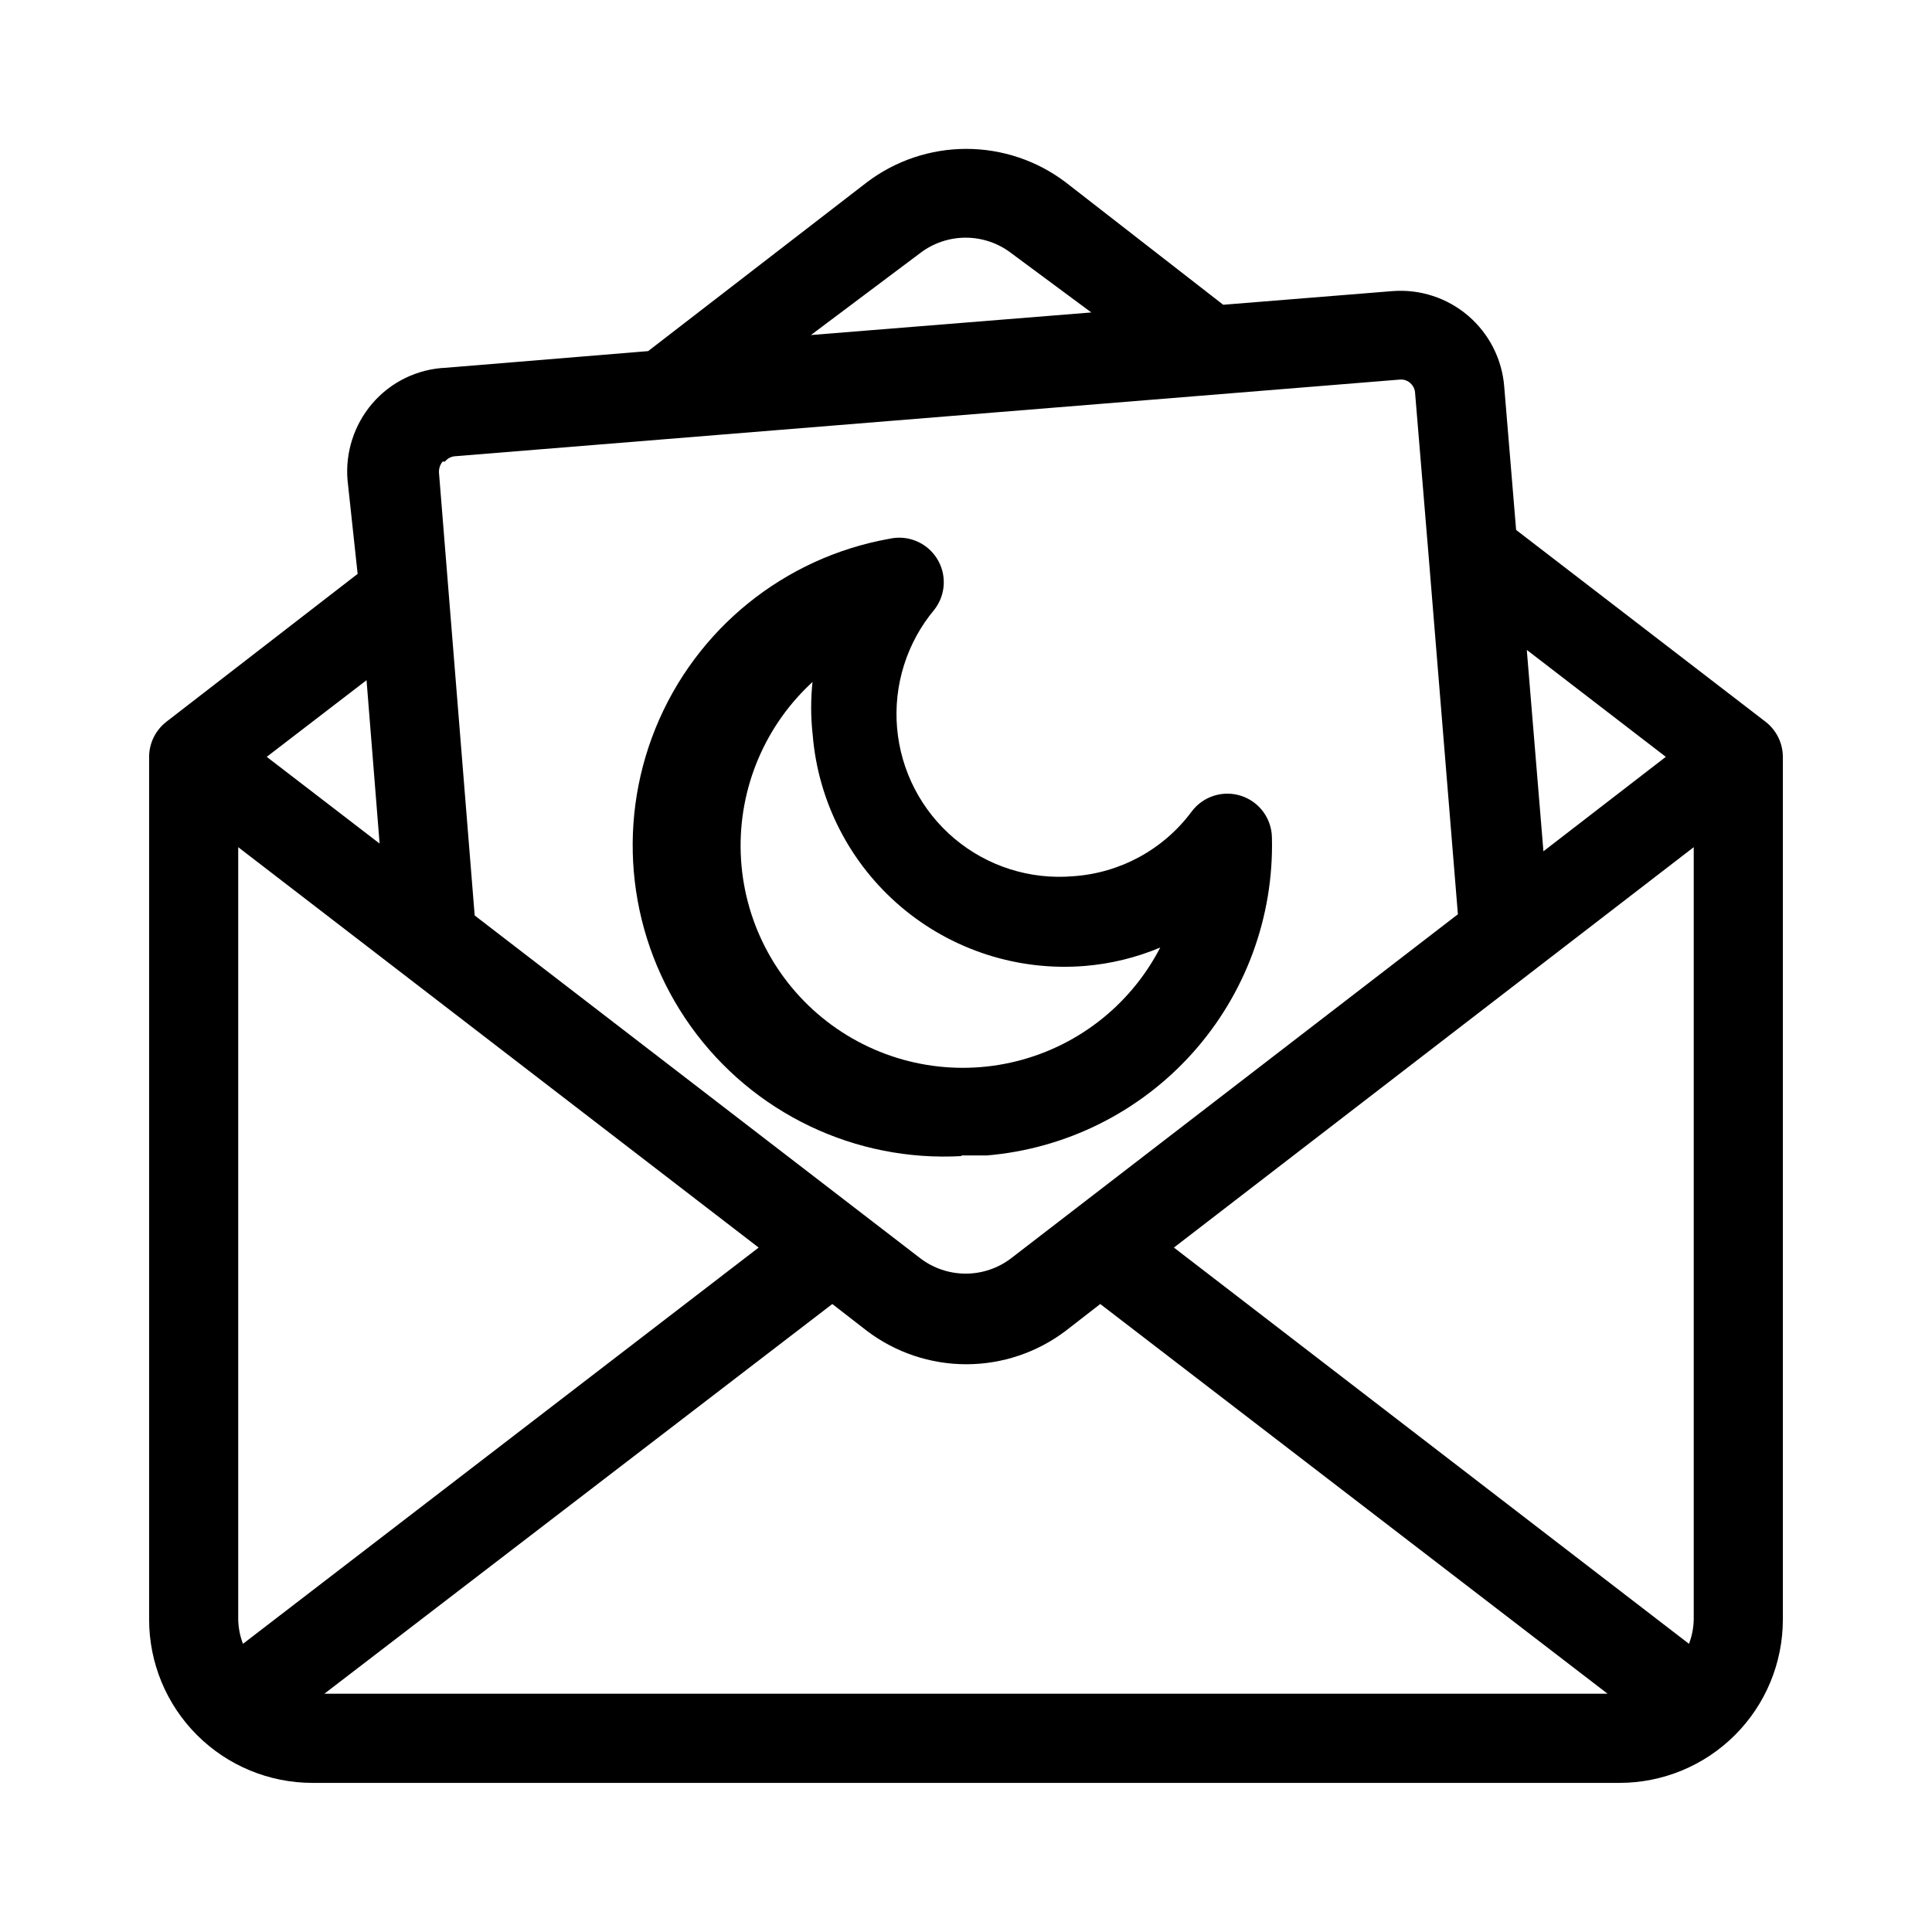
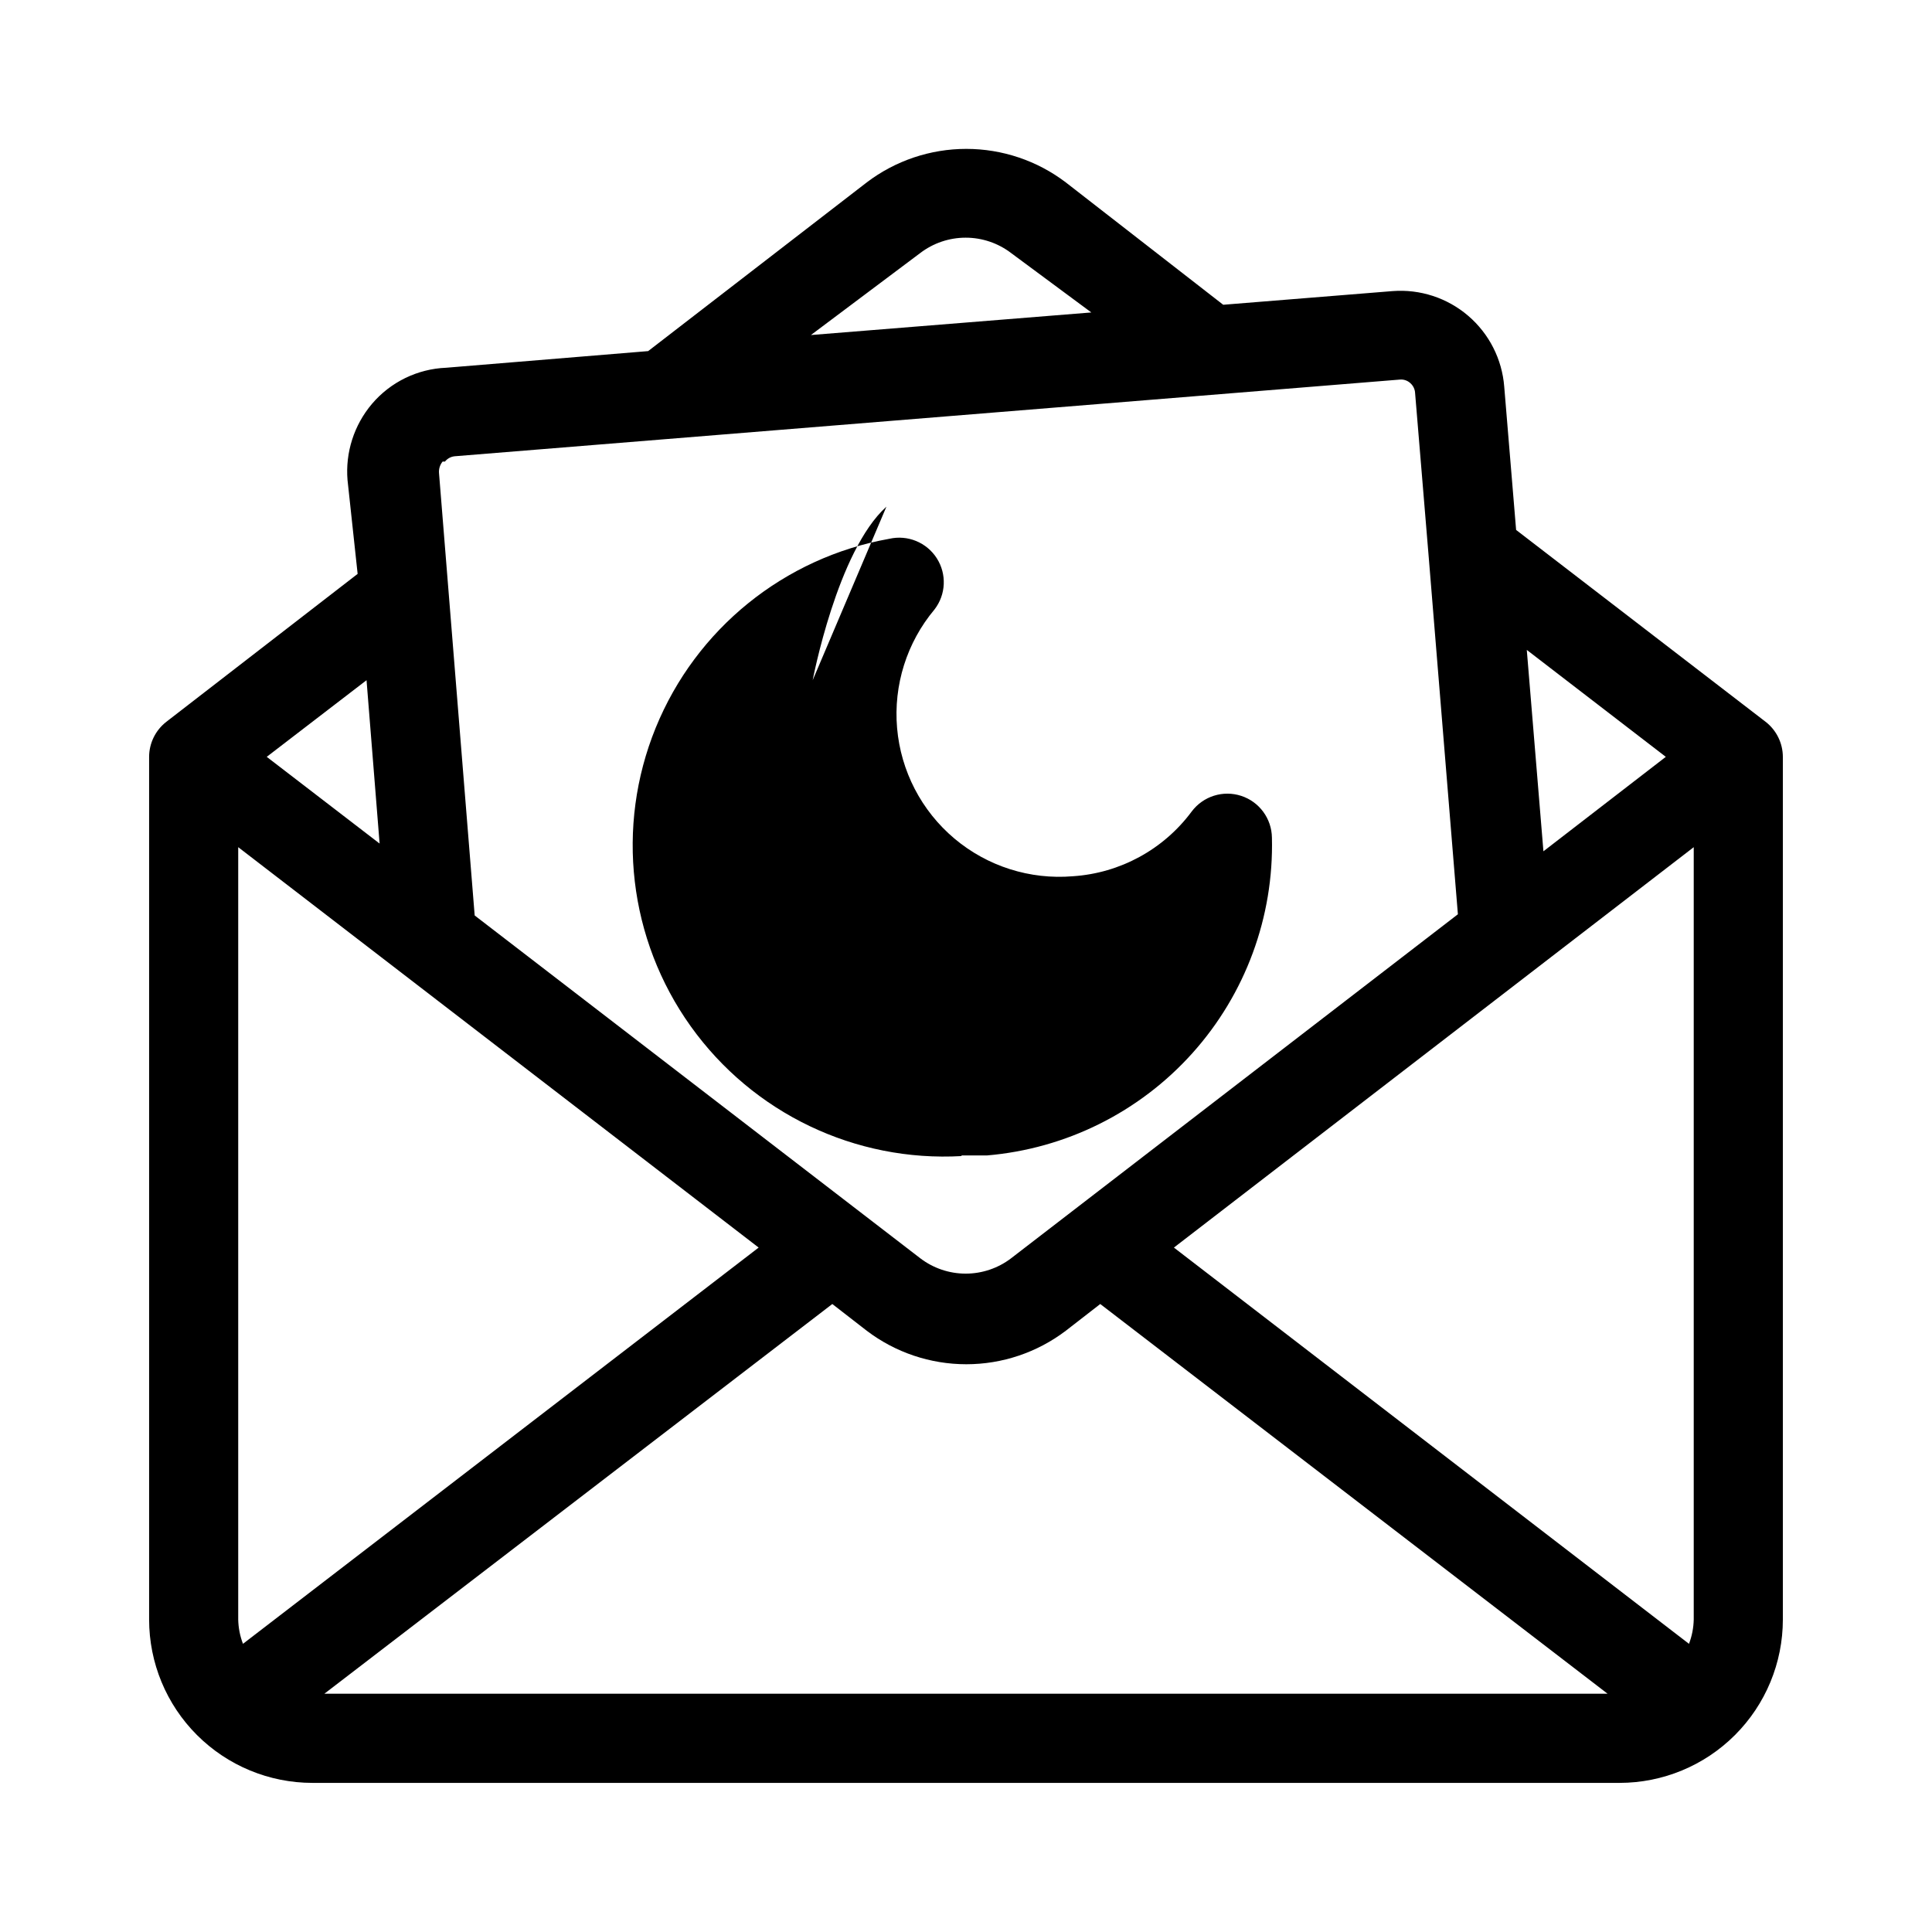
<svg xmlns="http://www.w3.org/2000/svg" fill="#000000" width="800px" height="800px" version="1.1" viewBox="144 144 512 512">
-   <path d="m611.91 335.29-66.125-50.852-3.148-37.941v-0.004c-0.562-7.285-4-14.051-9.551-18.805-5.551-4.754-12.762-7.106-20.051-6.543l-44.871 3.621-41.719-32.43c-7.586-5.762-16.848-8.879-26.371-8.879s-18.785 3.117-26.371 8.879l-57.938 44.711-53.531 4.41c-7.613 0.305-14.754 3.789-19.68 9.602-4.734 5.602-7.055 12.848-6.457 20.152l2.68 24.875-50.699 39.203c-2.867 2.231-4.551 5.656-4.562 9.289v228.61c0 11.48 4.559 22.496 12.68 30.613 8.121 8.121 19.133 12.684 30.613 12.684h346.37c11.48 0 22.496-4.562 30.613-12.684 8.121-8.117 12.684-19.133 12.684-30.613v-228.61c-0.012-3.633-1.695-7.059-4.566-9.289zm-404.78 237.89v-204.67l137.92 106.11-136.66 105.01c-0.789-2.062-1.215-4.246-1.262-6.453zm157.44-83.602 9.133 7.086c7.586 5.758 16.848 8.875 26.371 8.875s18.785-3.117 26.371-8.875l9.133-7.086 134.45 103.28h-340.07zm90.527-14.957 137.76-106.11v204.67c-0.047 2.207-0.473 4.391-1.258 6.453zm130.36-130.05-32.434 25.031-4.41-53.371zm-197.59-133.51c3.461-2.644 7.691-4.074 12.043-4.074 4.356 0 8.586 1.43 12.047 4.074l21.254 15.742-74.312 5.984zm-125.95 55.262c0.656-0.824 1.629-1.34 2.68-1.418l250.33-20.309c1.035-0.109 2.07 0.234 2.836 0.945 0.766 0.684 1.219 1.648 1.258 2.676l3.621 43.609 7.715 94.465-118.39 91.156v0.004c-3.461 2.641-7.691 4.074-12.047 4.074-4.352 0-8.582-1.434-12.043-4.074l-118.08-90.844-9.445-117.14c-0.117-1.133 0.223-2.269 0.945-3.148zm-17.316 101.23-29.914-22.984 26.449-20.309zm154.13 82.656h6.769c20.961-1.762 40.457-11.461 54.504-27.117s21.582-36.086 21.07-57.113c-0.07-5.055-3.344-9.504-8.148-11.07-4.805-1.566-10.074 0.098-13.109 4.141-7.465 10.07-18.98 16.344-31.488 17.164-11.379 0.957-22.676-2.637-31.41-9.996s-14.191-17.879-15.18-29.258c-0.988-11.379 2.574-22.684 9.906-31.438 3.051-3.945 3.297-9.379 0.613-13.578-2.684-4.203-7.715-6.266-12.578-5.16-27.863 4.973-51.238 23.883-61.914 50.094-10.68 26.215-7.176 56.074 9.285 79.102 16.461 23.027 43.578 36.008 71.836 34.387zm-39.359-125.95c-0.539 4.812-0.539 9.672 0 14.484 1.445 17.684 9.852 34.066 23.375 45.551 13.52 11.484 31.051 17.129 48.734 15.695 6.879-0.562 13.629-2.211 19.992-4.883-8.016 15.535-22.52 26.703-39.586 30.484-17.062 3.781-34.926-0.215-48.754-10.906-13.832-10.691-22.191-26.973-22.828-44.441s6.523-34.316 19.539-45.984z" />
+   <path d="m611.91 335.29-66.125-50.852-3.148-37.941v-0.004c-0.562-7.285-4-14.051-9.551-18.805-5.551-4.754-12.762-7.106-20.051-6.543l-44.871 3.621-41.719-32.43c-7.586-5.762-16.848-8.879-26.371-8.879s-18.785 3.117-26.371 8.879l-57.938 44.711-53.531 4.41c-7.613 0.305-14.754 3.789-19.68 9.602-4.734 5.602-7.055 12.848-6.457 20.152l2.68 24.875-50.699 39.203c-2.867 2.231-4.551 5.656-4.562 9.289v228.61c0 11.48 4.559 22.496 12.68 30.613 8.121 8.121 19.133 12.684 30.613 12.684h346.37c11.48 0 22.496-4.562 30.613-12.684 8.121-8.117 12.684-19.133 12.684-30.613v-228.61c-0.012-3.633-1.695-7.059-4.566-9.289zm-404.78 237.89v-204.67l137.92 106.11-136.66 105.01c-0.789-2.062-1.215-4.246-1.262-6.453zm157.44-83.602 9.133 7.086c7.586 5.758 16.848 8.875 26.371 8.875s18.785-3.117 26.371-8.875l9.133-7.086 134.45 103.28h-340.07zm90.527-14.957 137.76-106.11v204.67c-0.047 2.207-0.473 4.391-1.258 6.453zm130.36-130.05-32.434 25.031-4.41-53.371zm-197.59-133.51c3.461-2.644 7.691-4.074 12.043-4.074 4.356 0 8.586 1.43 12.047 4.074l21.254 15.742-74.312 5.984zm-125.95 55.262c0.656-0.824 1.629-1.34 2.68-1.418l250.33-20.309c1.035-0.109 2.07 0.234 2.836 0.945 0.766 0.684 1.219 1.648 1.258 2.676l3.621 43.609 7.715 94.465-118.39 91.156v0.004c-3.461 2.641-7.691 4.074-12.047 4.074-4.352 0-8.582-1.434-12.043-4.074l-118.08-90.844-9.445-117.14c-0.117-1.133 0.223-2.269 0.945-3.148zm-17.316 101.23-29.914-22.984 26.449-20.309zm154.13 82.656h6.769c20.961-1.762 40.457-11.461 54.504-27.117s21.582-36.086 21.07-57.113c-0.07-5.055-3.344-9.504-8.148-11.07-4.805-1.566-10.074 0.098-13.109 4.141-7.465 10.07-18.98 16.344-31.488 17.164-11.379 0.957-22.676-2.637-31.41-9.996s-14.191-17.879-15.18-29.258c-0.988-11.379 2.574-22.684 9.906-31.438 3.051-3.945 3.297-9.379 0.613-13.578-2.684-4.203-7.715-6.266-12.578-5.16-27.863 4.973-51.238 23.883-61.914 50.094-10.68 26.215-7.176 56.074 9.285 79.102 16.461 23.027 43.578 36.008 71.836 34.387zm-39.359-125.95s6.523-34.316 19.539-45.984z" />
</svg>